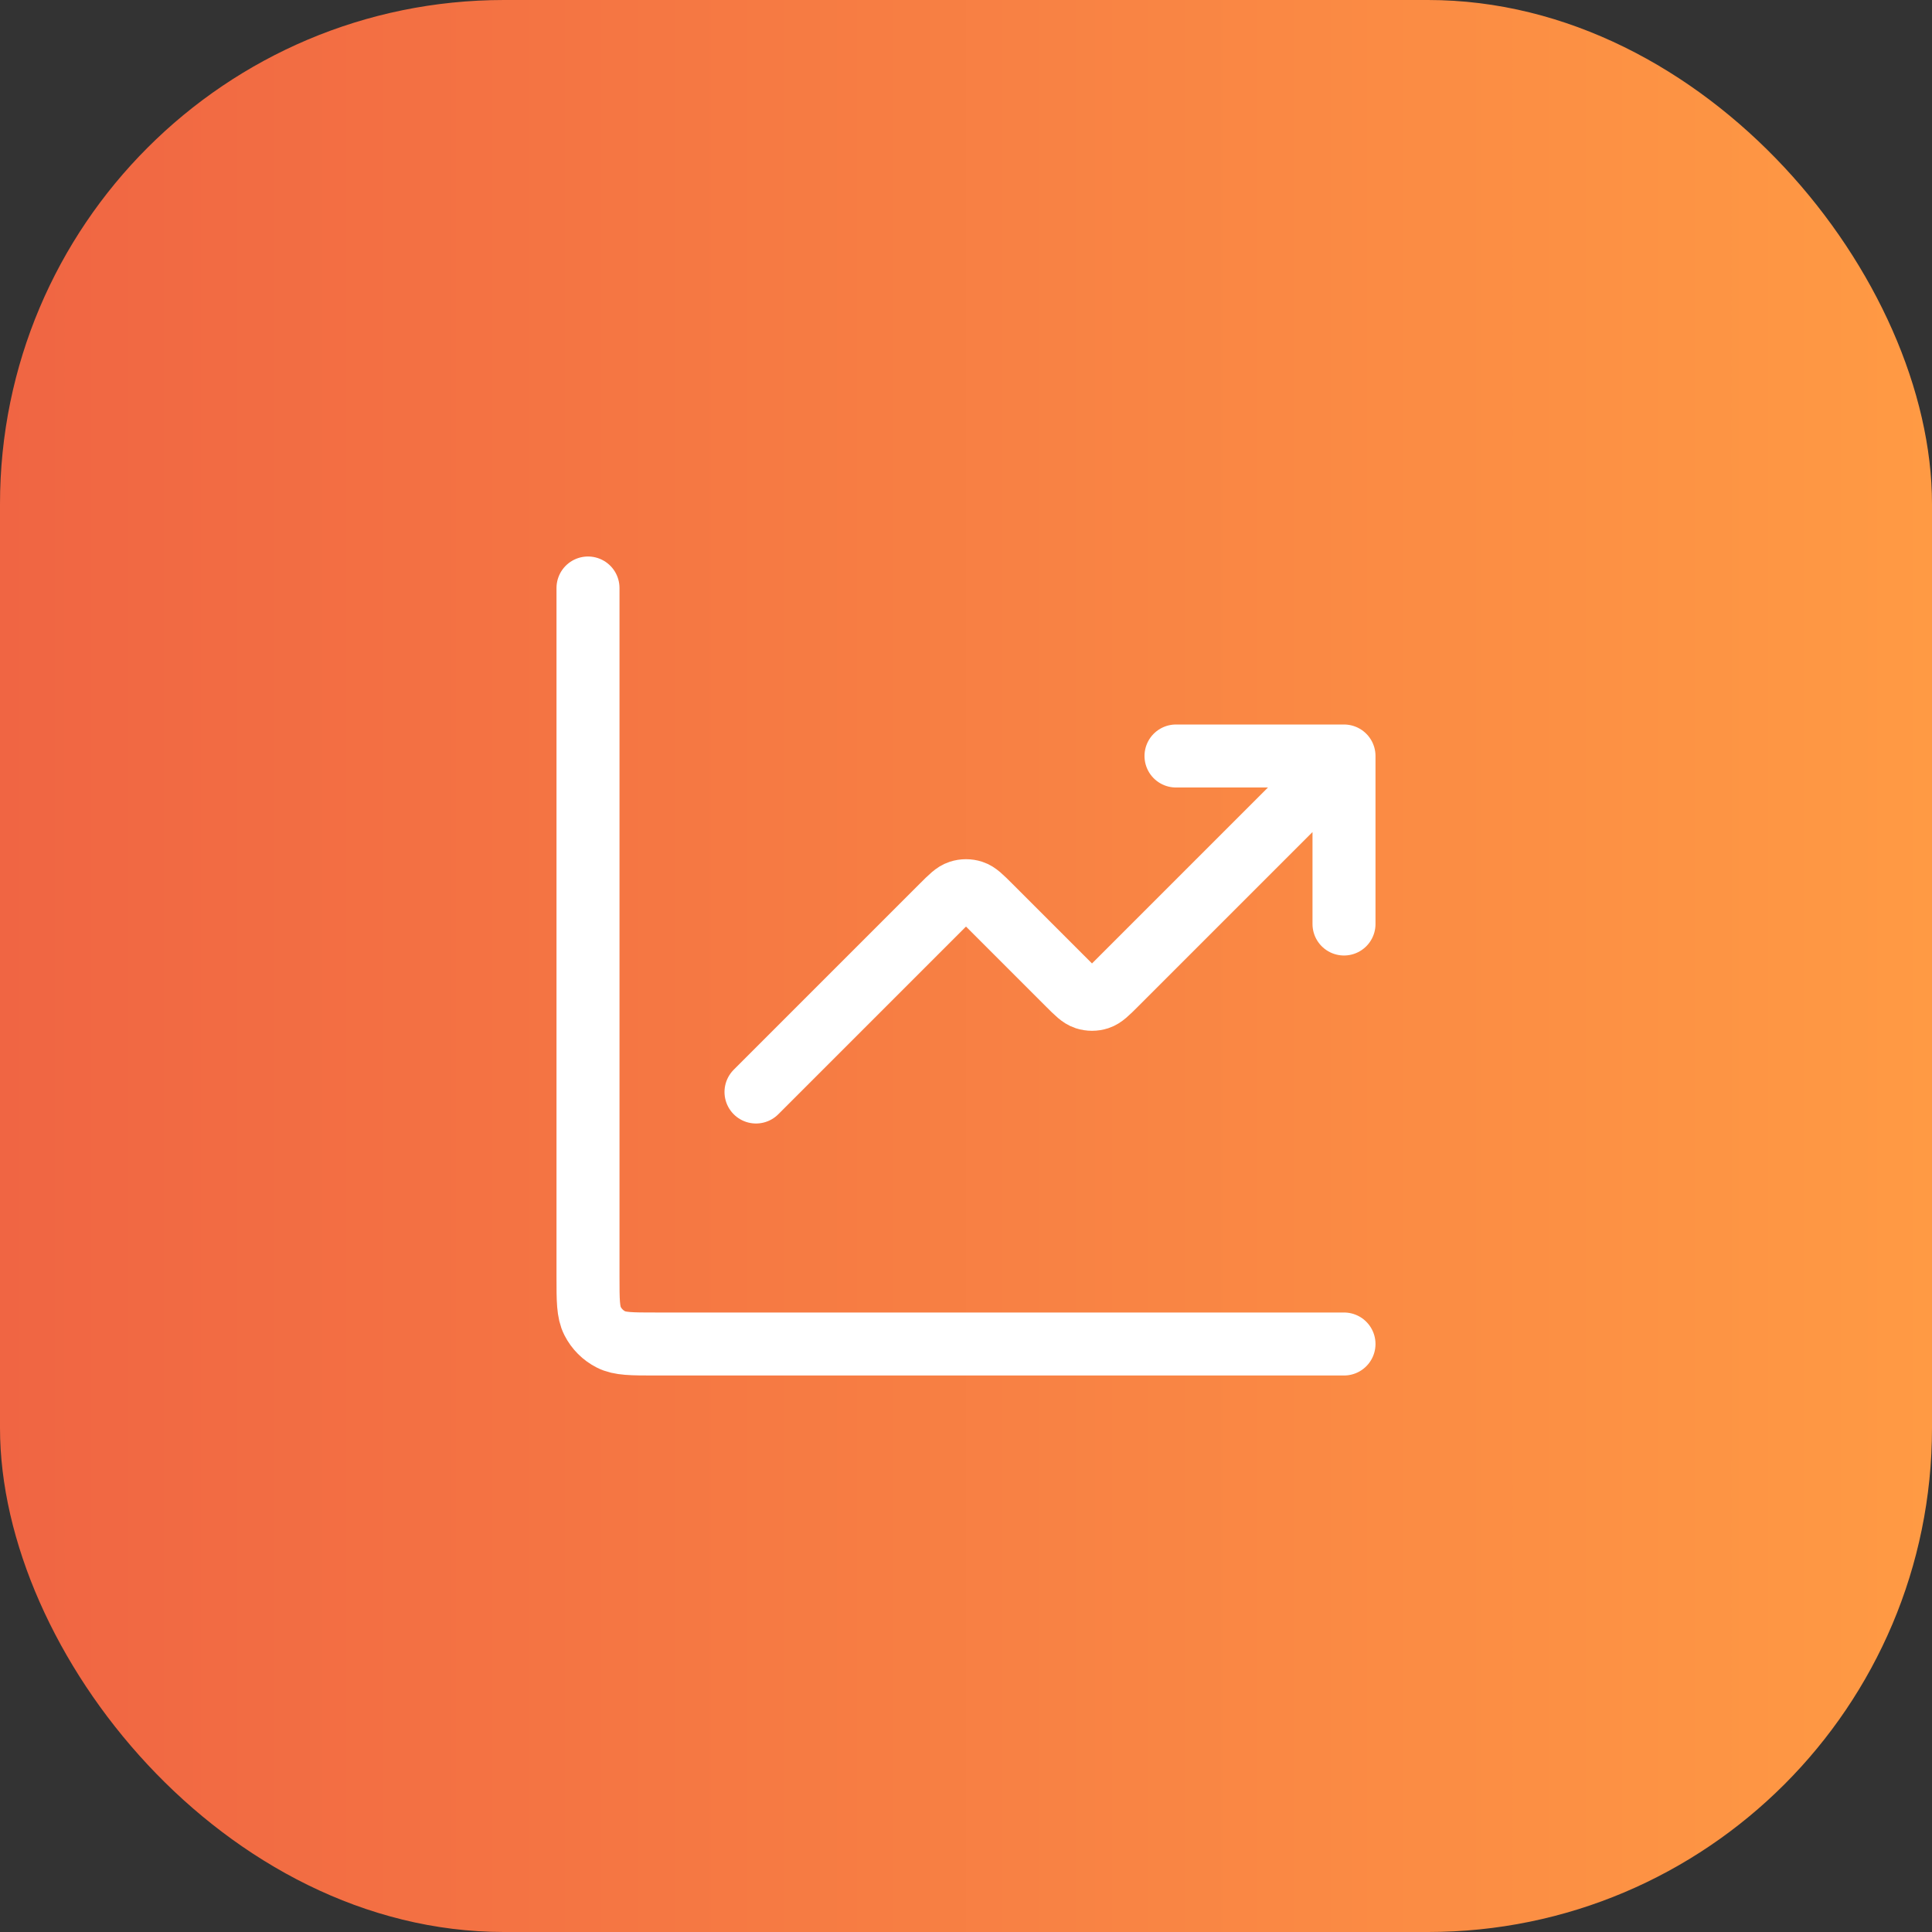
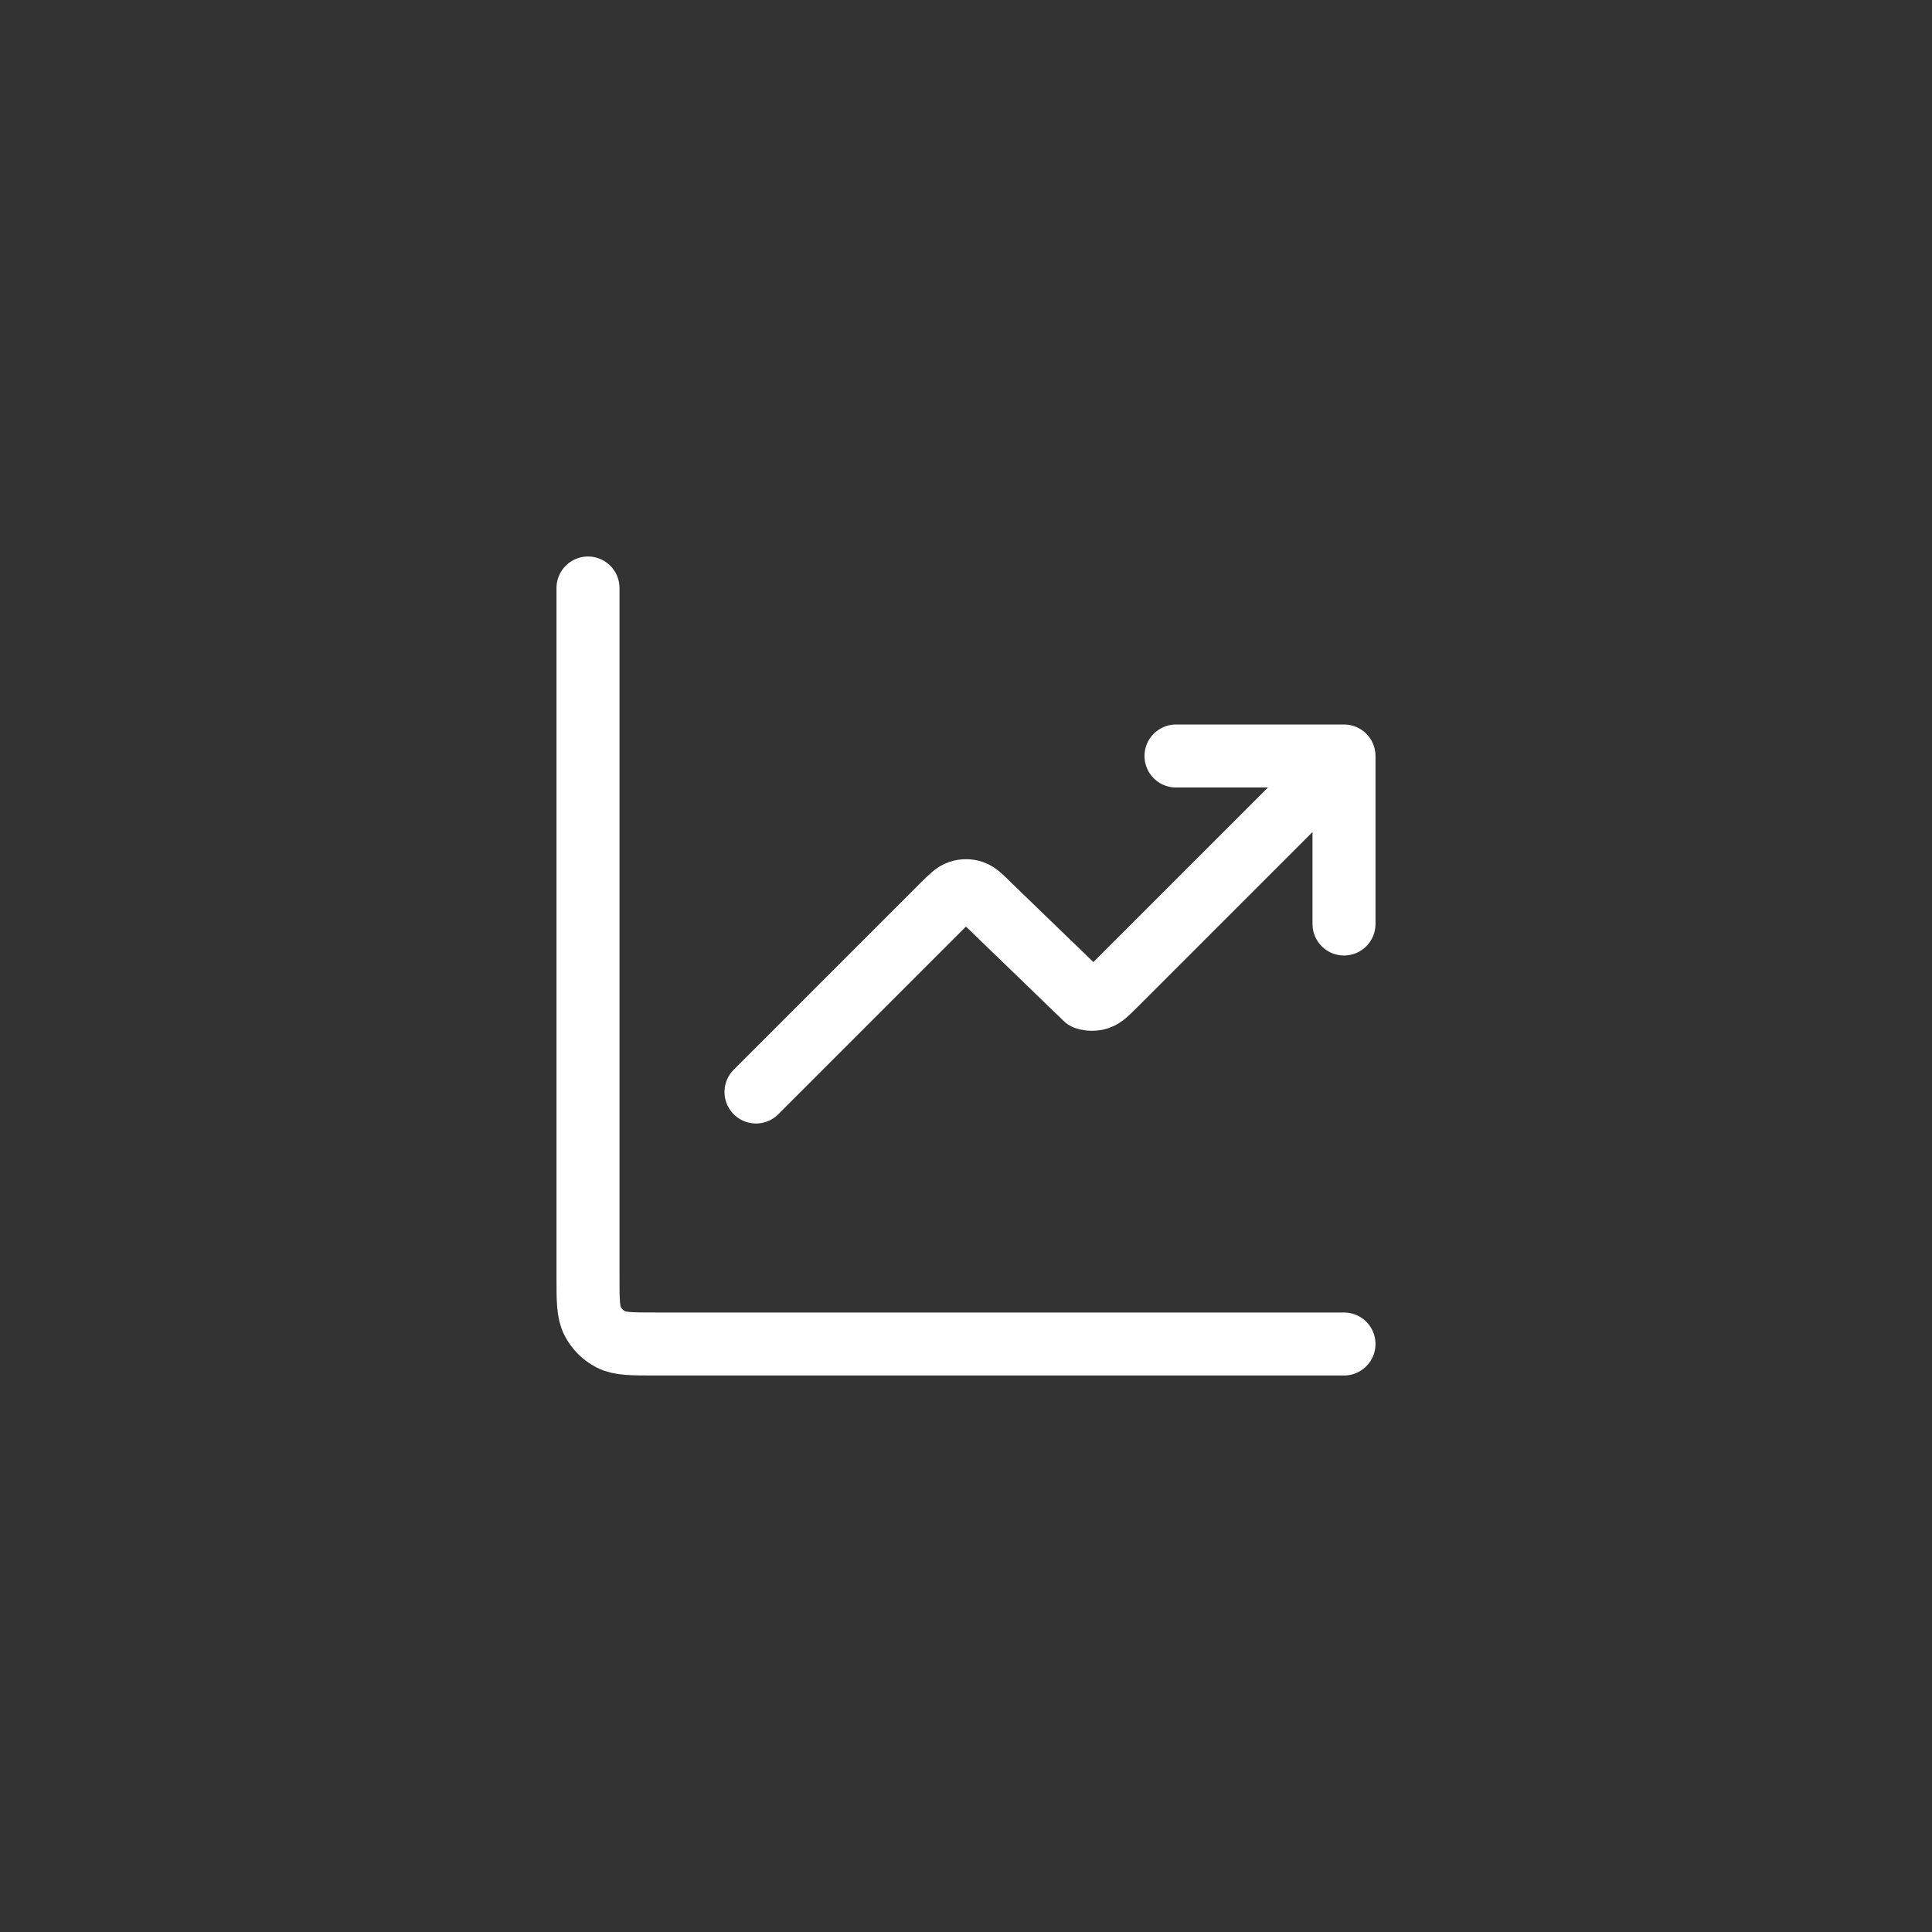
<svg xmlns="http://www.w3.org/2000/svg" width="92" height="92" viewBox="0 0 92 92" fill="none">
  <rect x="0" y="0" width="92" height="92" fill="#333333" stroke="none" />
-   <rect width="92" height="92" rx="24" fill="url(#paint0_linear_1848_1246)" />
-   <path d="M64 64H31.2C30.08 64 29.52 64 29.092 63.782C28.716 63.59 28.41 63.284 28.218 62.908C28 62.48 28 61.92 28 60.8V28M64 36L53.131 46.869C52.735 47.265 52.537 47.463 52.309 47.537C52.108 47.602 51.892 47.602 51.691 47.537C51.463 47.463 51.265 47.265 50.869 46.869L47.131 43.131C46.735 42.735 46.537 42.537 46.309 42.463C46.108 42.398 45.892 42.398 45.691 42.463C45.463 42.537 45.265 42.735 44.869 43.131L36 52M64 36H56M64 36V44" stroke="white" stroke-width="3" stroke-linecap="round" stroke-linejoin="round" />
+   <path d="M64 64H31.2C30.08 64 29.52 64 29.092 63.782C28.716 63.59 28.41 63.284 28.218 62.908C28 62.48 28 61.92 28 60.8V28M64 36L53.131 46.869C52.735 47.265 52.537 47.463 52.309 47.537C52.108 47.602 51.892 47.602 51.691 47.537L47.131 43.131C46.735 42.735 46.537 42.537 46.309 42.463C46.108 42.398 45.892 42.398 45.691 42.463C45.463 42.537 45.265 42.735 44.869 43.131L36 52M64 36H56M64 36V44" stroke="white" stroke-width="3" stroke-linecap="round" stroke-linejoin="round" />
  <defs>
    <linearGradient id="paint0_linear_1848_1246" x1="0" y1="46" x2="92" y2="46" gradientUnits="userSpaceOnUse">
      <stop stop-color="#F06543" />
      <stop offset="1" stop-color="#FF9A44" />
    </linearGradient>
  </defs>
</svg>